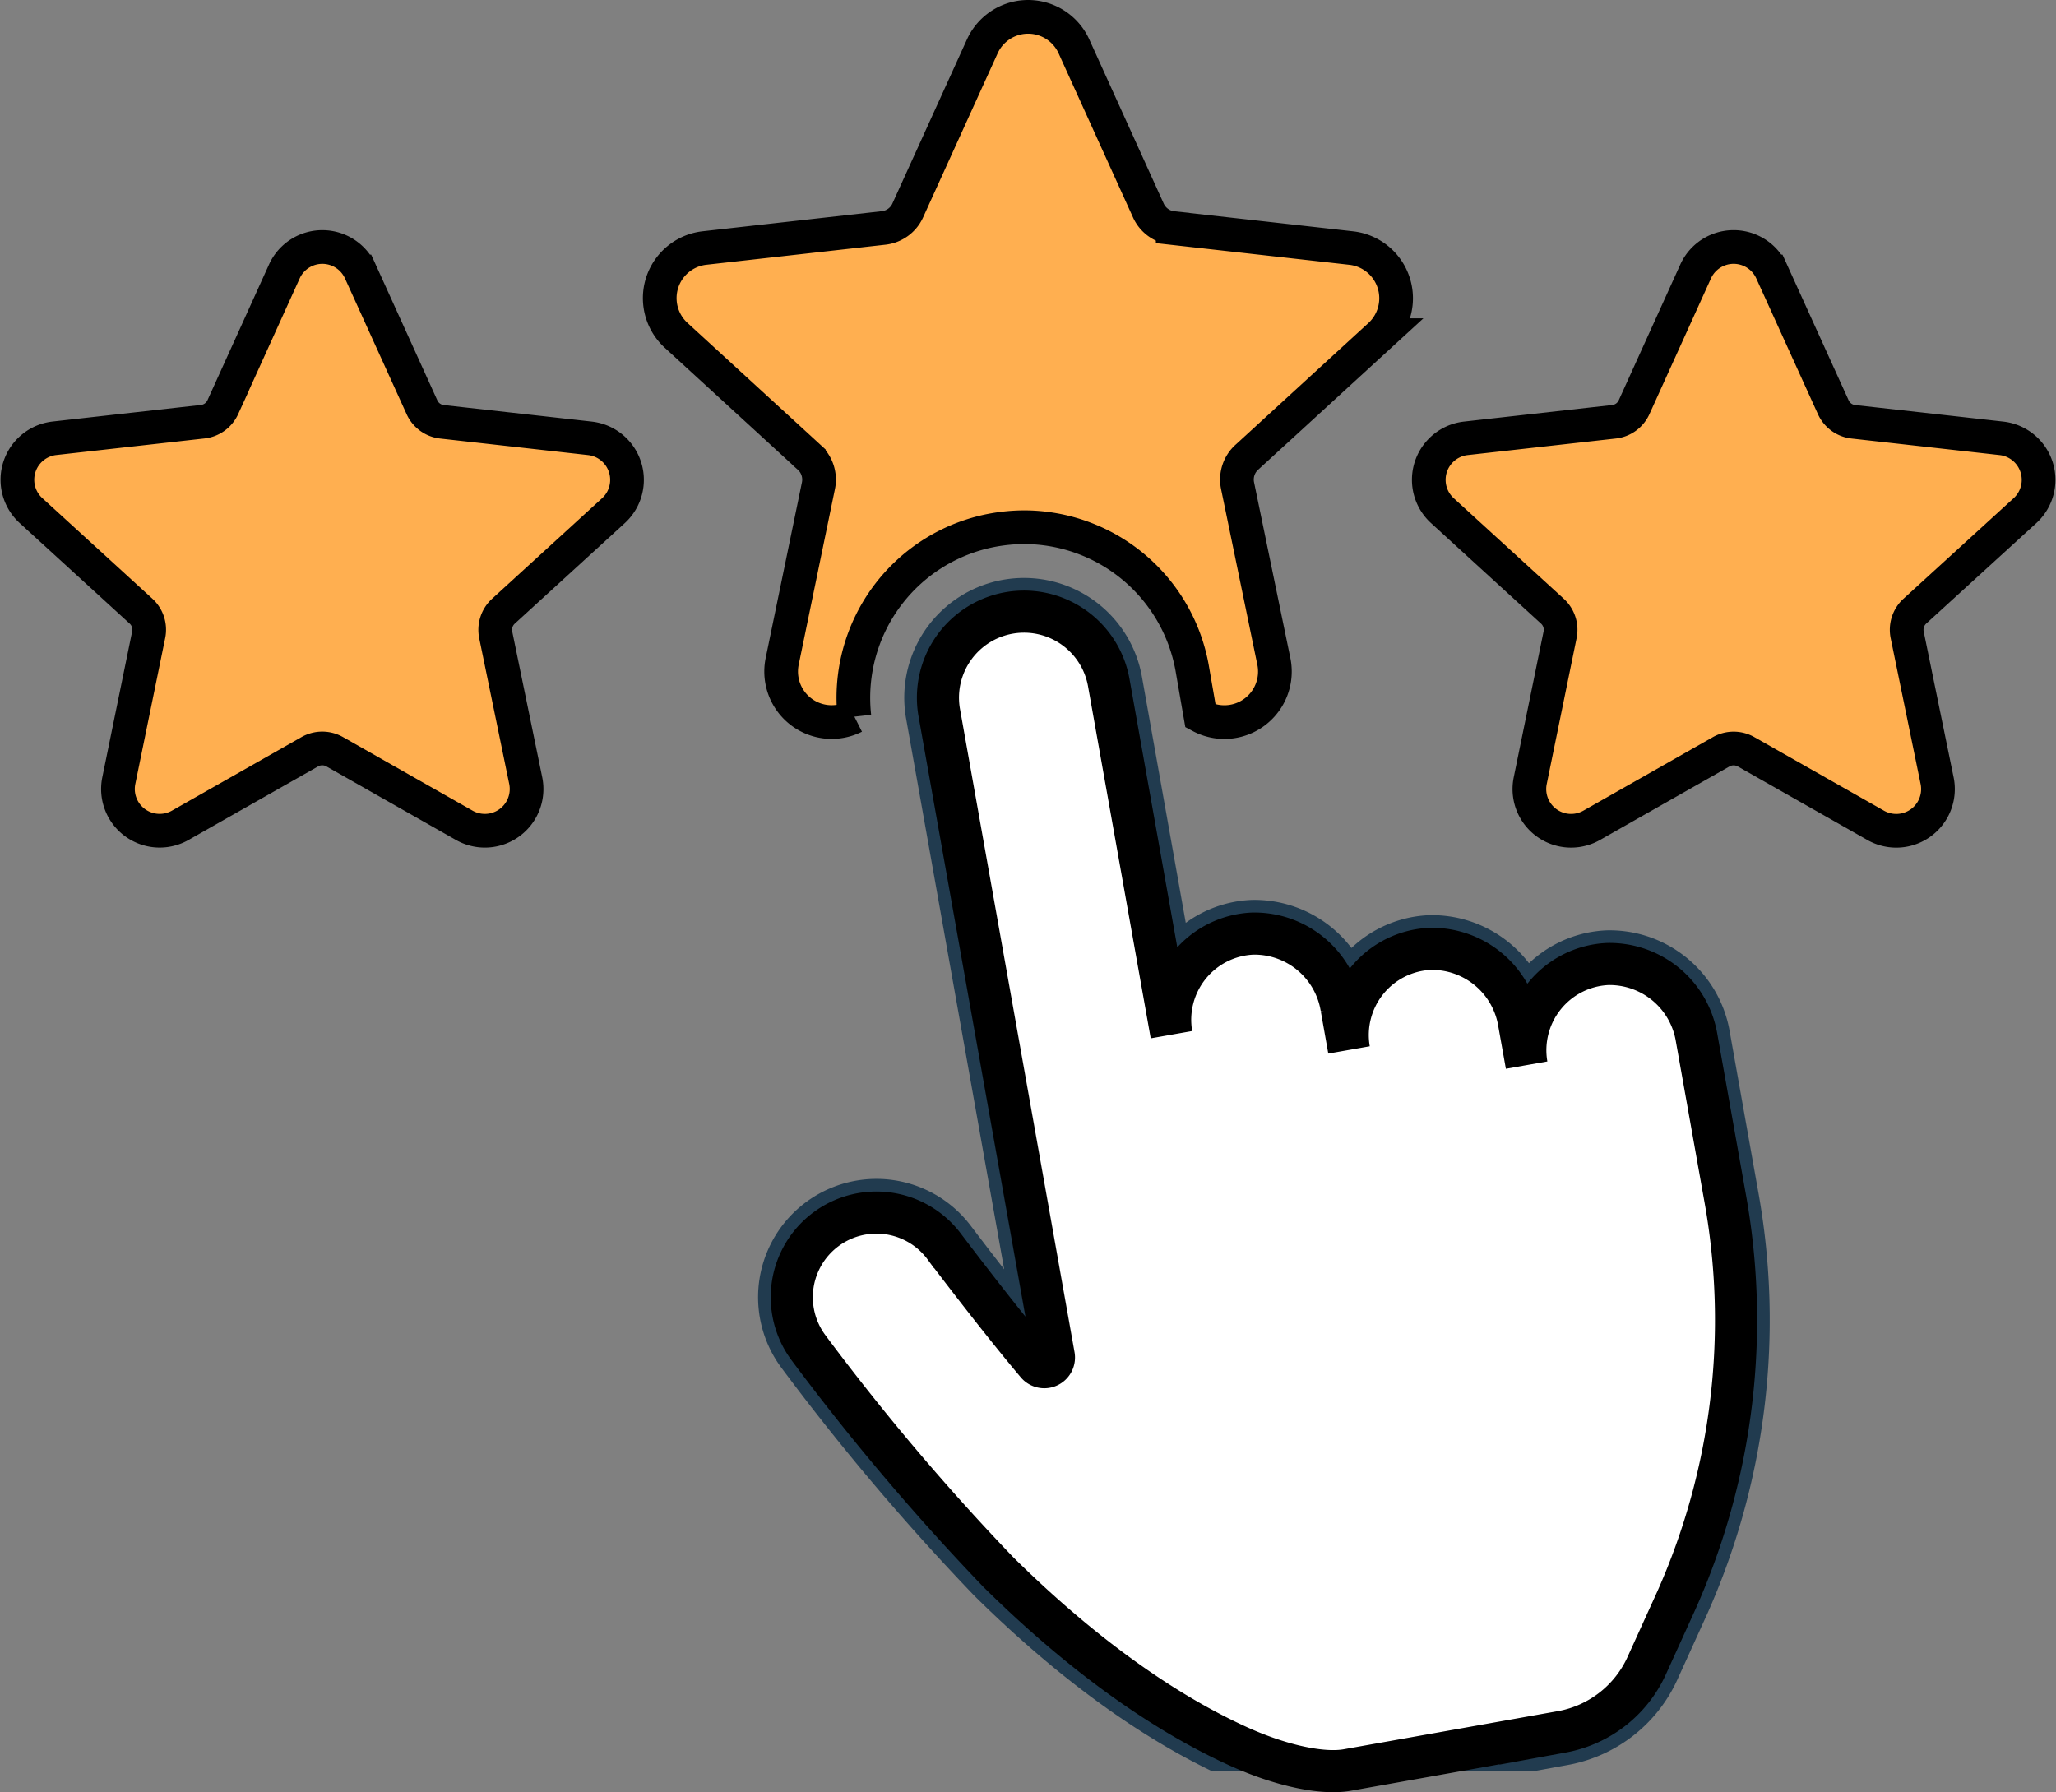
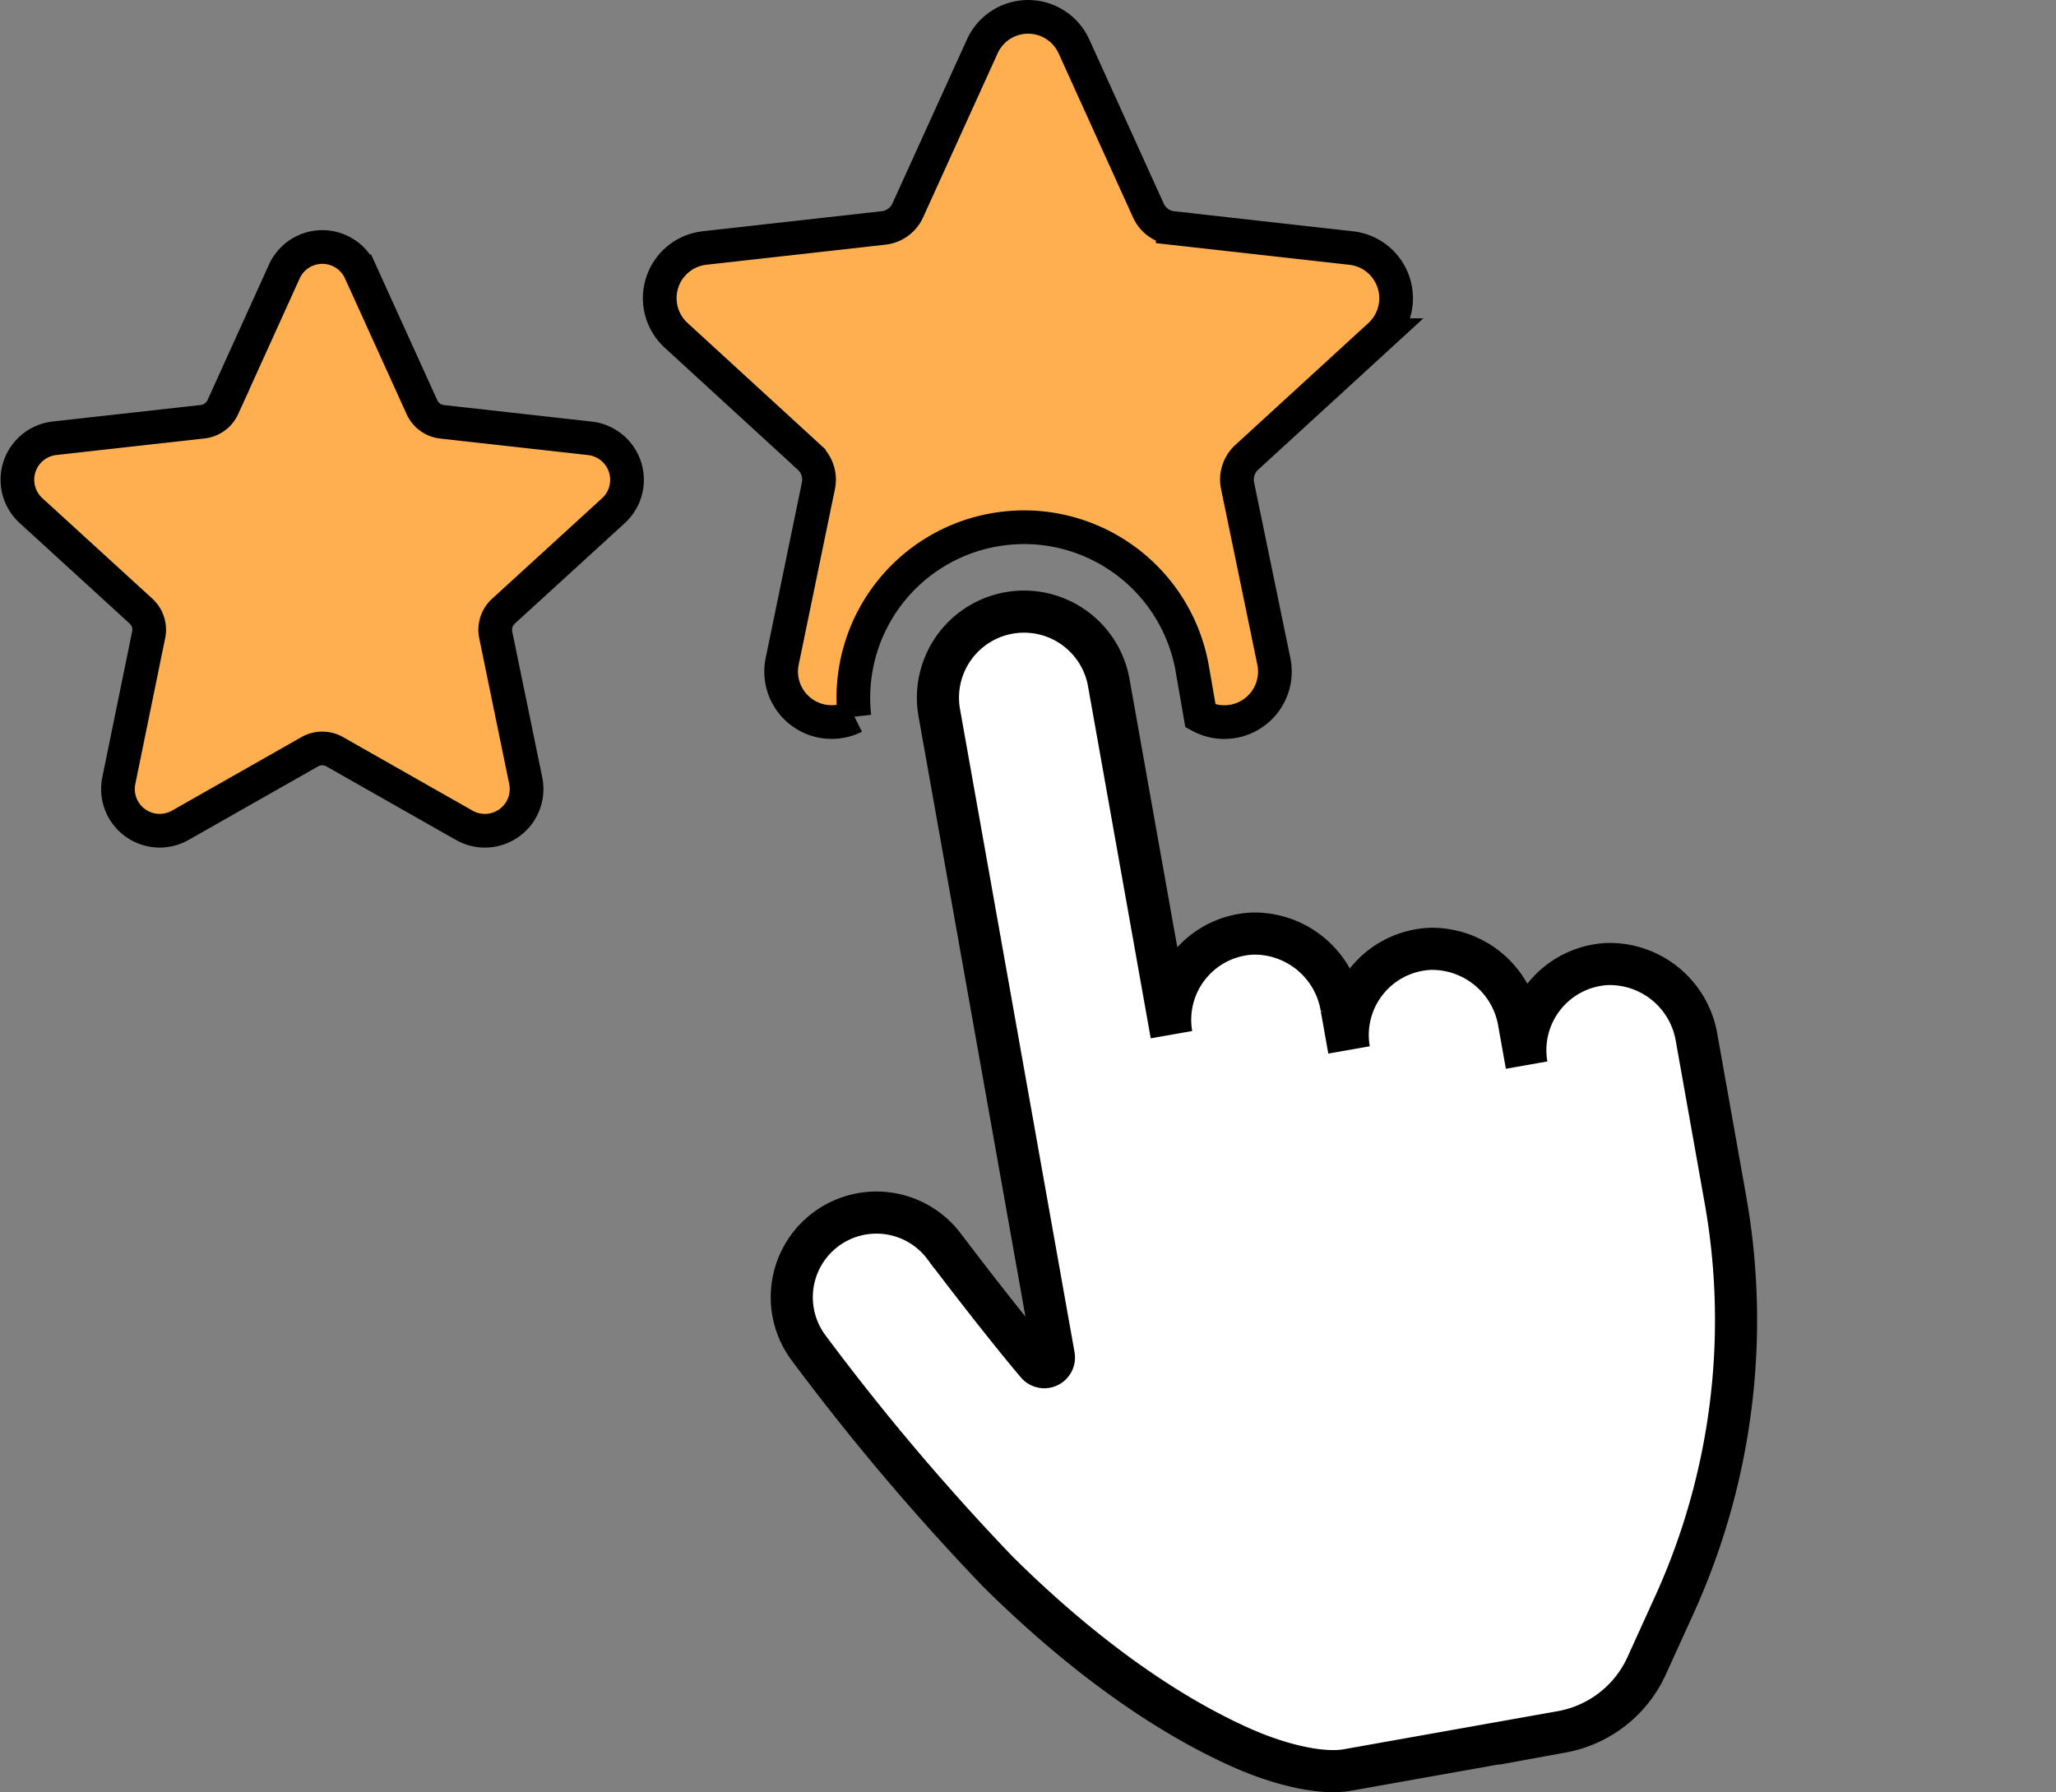
<svg xmlns="http://www.w3.org/2000/svg" width="122.062" height="106.412" viewBox="0 0 122.062 106.412">
  <rect x="0" y="0" width="122.062" height="106.412" fill="#808080" stroke="none" />
  <defs>
    <clipPath id="clip-path">
-       <rect id="長方形_40" data-name="長方形 40" width="120" height="104.148" fill="none" />
-     </clipPath>
+       </clipPath>
  </defs>
  <g id="グループ_58" data-name="グループ 58" transform="translate(1.031 1)">
    <g id="グループ_57" data-name="グループ 57" clip-path="url(#clip-path)">
      <path id="パス_122" data-name="パス 122" d="M34,140.587l-8.789-.982a1.486,1.486,0,0,1-1.19-.864l-3.66-8.061a2.477,2.477,0,0,0-4.511,0l-3.653,8.057A1.493,1.493,0,0,1,11,139.6l-8.791.982a2.479,2.479,0,0,0-1.4,4.294l6.533,5.97a1.492,1.492,0,0,1,.454,1.4l-1.773,8.662a2.477,2.477,0,0,0,3.65,2.651l7.688-4.366a1.5,1.5,0,0,1,1.479,0l7.691,4.367a2.477,2.477,0,0,0,3.65-2.652L28.4,152.256a1.5,1.5,0,0,1,.456-1.406l6.533-5.97a2.48,2.48,0,0,0-1.4-4.294" transform="translate(0 -115.563)" fill="#ffaf50" />
-       <path id="パス_123" data-name="パス 123" d="M372.293,41.548a10.124,10.124,0,0,1,8.3-11.09,10.628,10.628,0,0,1,1.754-.158,10.149,10.149,0,0,1,9.993,8.333l.5,2.882A3,3,0,0,0,397.2,38.29l-2.161-10.464a1.788,1.788,0,0,1,.563-1.69l7.9-7.237a3,3,0,0,0-1.692-5.17l-10.62-1.19a1.789,1.789,0,0,1-1.441-1.034l-4.418-9.742a2.988,2.988,0,0,0-5.45,0L375.457,11.5a1.79,1.79,0,0,1-1.441,1.034l-10.62,1.19A2.994,2.994,0,0,0,361.7,18.9l7.894,7.237a1.789,1.789,0,0,1,.565,1.69L368,38.29a3,3,0,0,0,4.292,3.258" transform="translate(-322.599 0)" fill="#ffaf50" />
      <path id="パス_124" data-name="パス 124" d="M827.955,144.881a2.479,2.479,0,0,0-1.4-4.294l-8.789-.982a1.488,1.488,0,0,1-1.192-.864l-3.661-8.061a2.477,2.477,0,0,0-4.511,0l-3.653,8.057a1.491,1.491,0,0,1-1.194.867l-8.789.982a2.479,2.479,0,0,0-1.4,4.294l6.533,5.97a1.493,1.493,0,0,1,.456,1.4l-1.773,8.662a2.476,2.476,0,0,0,3.648,2.651l7.688-4.366a1.5,1.5,0,0,1,1.479,0l7.693,4.367a2.476,2.476,0,0,0,3.648-2.652l-1.777-8.659a1.5,1.5,0,0,1,.456-1.406Z" transform="translate(-708.765 -115.564)" fill="#ffaf50" />
      <path id="パス_125" data-name="パス 125" d="M488.567,359.306a5.24,5.24,0,0,0-5.276-4.4,5.124,5.124,0,0,0-4.82,6l-.447-2.5a5.24,5.24,0,0,0-5.276-4.4,5.122,5.122,0,0,0-4.82,6l-.445-2.506a5.242,5.242,0,0,0-5.277-4.4,5.124,5.124,0,0,0-4.82,6L453.664,338.2a5.11,5.11,0,0,0-10.062,1.791l6.8,38.184a.574.574,0,0,1-1,.47c-2.4-2.842-5.453-6.9-5.481-6.932a5.025,5.025,0,0,0-8.1,5.953A139.928,139.928,0,0,0,447.1,391c6.541,6.469,11.709,9.193,14.244,10.348s5.006,1.673,6.481,1.41l12.743-2.268a6.886,6.886,0,0,0,5.049-3.962l1.751-3.853a40.87,40.87,0,0,0,2.87-23.983Z" transform="translate(-388.869 -298.674)" fill="#fff" stroke="#213b4f" stroke-width="4" />
    </g>
    <path id="パス_126" data-name="パス 126" d="M34,140.587l-8.789-.982a1.486,1.486,0,0,1-1.19-.864l-3.66-8.061a2.477,2.477,0,0,0-4.511,0l-3.653,8.057A1.493,1.493,0,0,1,11,139.6l-8.791.982a2.479,2.479,0,0,0-1.4,4.294l6.533,5.97a1.492,1.492,0,0,1,.454,1.4l-1.773,8.662a2.477,2.477,0,0,0,3.65,2.651l7.688-4.366a1.5,1.5,0,0,1,1.479,0l7.691,4.367a2.477,2.477,0,0,0,3.65-2.652L28.4,152.256a1.5,1.5,0,0,1,.456-1.406l6.533-5.97a2.48,2.48,0,0,0-1.4-4.294" transform="translate(0 -115.563)" fill="#ffaf50" stroke="#000" stroke-width="2" />
    <path id="パス_127" data-name="パス 127" d="M372.293,41.548a10.124,10.124,0,0,1,8.3-11.09,10.628,10.628,0,0,1,1.754-.158,10.149,10.149,0,0,1,9.993,8.333l.5,2.882A3,3,0,0,0,397.2,38.29l-2.161-10.464a1.788,1.788,0,0,1,.563-1.69l7.9-7.237a3,3,0,0,0-1.692-5.17l-10.62-1.19a1.789,1.789,0,0,1-1.441-1.034l-4.418-9.742a2.988,2.988,0,0,0-5.45,0L375.457,11.5a1.79,1.79,0,0,1-1.441,1.034l-10.62,1.19A2.994,2.994,0,0,0,361.7,18.9l7.894,7.237a1.789,1.789,0,0,1,.565,1.69L368,38.29a3,3,0,0,0,4.292,3.258" transform="translate(-322.599 0)" fill="#ffaf50" stroke="#000" stroke-width="2" />
-     <path id="パス_128" data-name="パス 128" d="M827.955,144.881a2.479,2.479,0,0,0-1.4-4.294l-8.789-.982a1.488,1.488,0,0,1-1.192-.864l-3.661-8.061a2.477,2.477,0,0,0-4.511,0l-3.653,8.057a1.491,1.491,0,0,1-1.194.867l-8.789.982a2.479,2.479,0,0,0-1.4,4.294l6.533,5.97a1.493,1.493,0,0,1,.456,1.4l-1.773,8.662a2.476,2.476,0,0,0,3.648,2.651l7.688-4.366a1.5,1.5,0,0,1,1.479,0l7.693,4.367a2.476,2.476,0,0,0,3.648-2.652l-1.777-8.659a1.5,1.5,0,0,1,.456-1.406Z" transform="translate(-708.765 -115.564)" fill="#ffaf50" stroke="#000" stroke-width="2" />
    <path id="パス_129" data-name="パス 129" d="M488.567,359.306a5.24,5.24,0,0,0-5.276-4.4,5.124,5.124,0,0,0-4.82,6l-.447-2.5a5.24,5.24,0,0,0-5.276-4.4,5.122,5.122,0,0,0-4.82,6l-.445-2.506a5.242,5.242,0,0,0-5.277-4.4,5.124,5.124,0,0,0-4.82,6L453.664,338.2a5.11,5.11,0,0,0-10.062,1.791l6.8,38.184a.574.574,0,0,1-1,.47c-2.4-2.842-5.453-6.9-5.481-6.932a5.025,5.025,0,0,0-8.1,5.953A139.928,139.928,0,0,0,447.1,391c6.541,6.469,11.709,9.193,14.244,10.348s5.006,1.673,6.481,1.41l12.743-2.268a6.886,6.886,0,0,0,5.049-3.962l1.751-3.853a40.87,40.87,0,0,0,2.87-23.983Z" transform="translate(-388.869 -298.674)" fill="#fff" stroke="#000" stroke-width="2.5" />
-     <rect id="長方形_41" data-name="長方形 41" width="120" height="104.148" fill="none" />
  </g>
</svg>